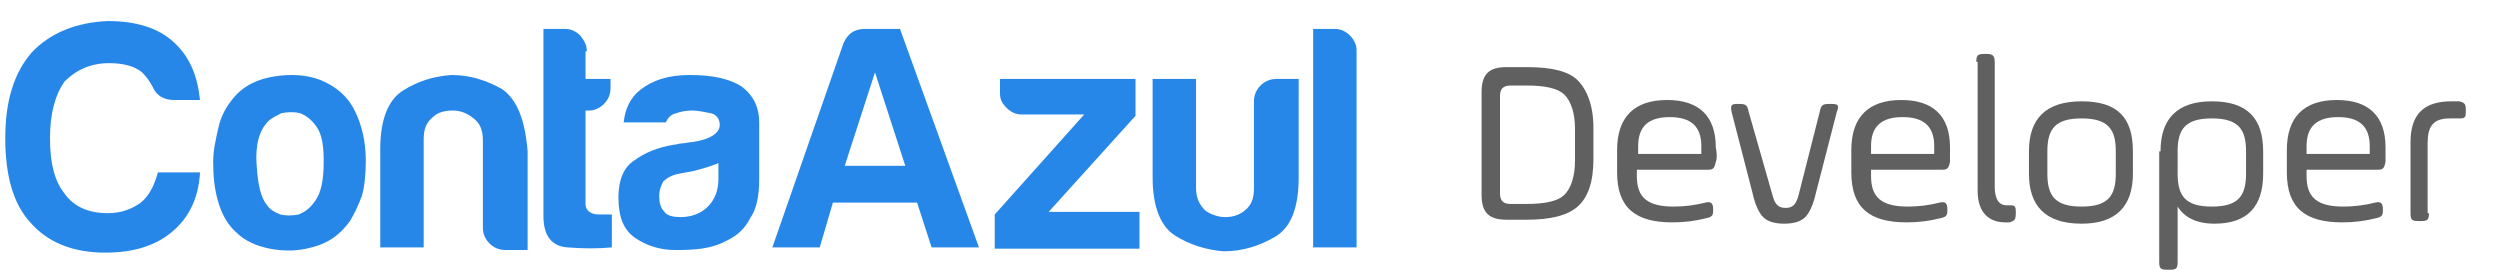
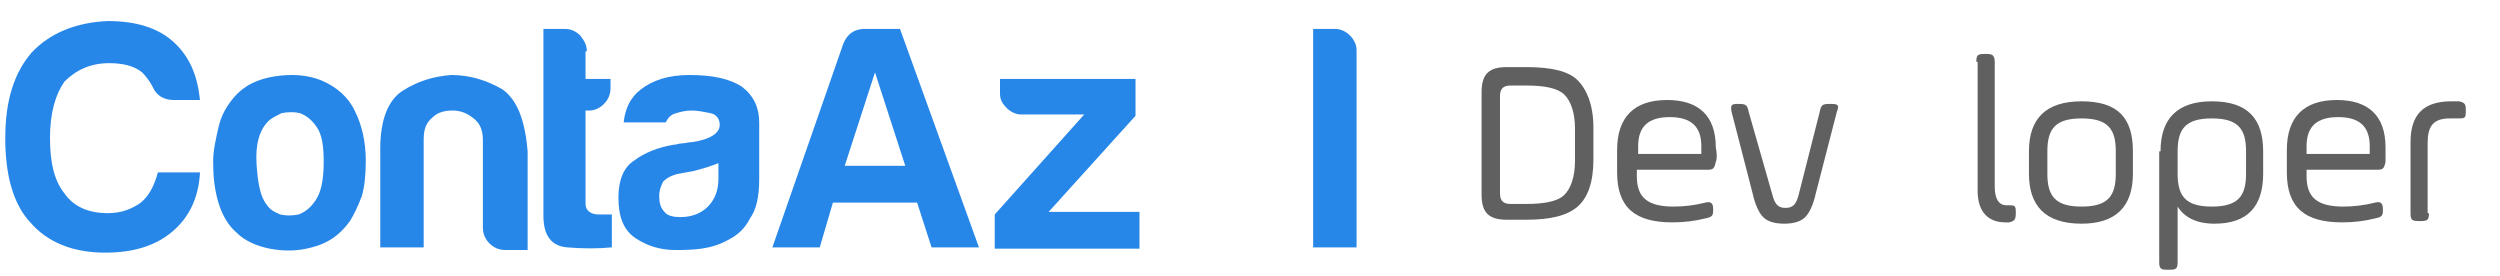
<svg xmlns="http://www.w3.org/2000/svg" version="1.1" id="Layer_1" x="0px" y="0px" viewBox="0 0 190 21" style="enable-background:new 0 0 190 21;" xml:space="preserve">
  <style type="text/css">
	.st0{enable-background:new    ;}
	.st1{fill:#606060;}
	.st2{fill:#2687E9;}
</style>
  <title>Group 3</title>
  <desc>Created with Sketch.</desc>
  <g id="Projeto">
    <g id="Portal_Devs" transform="translate(-152, -31)">
      <g id="Menu">
        <g id="Group-3" transform="translate(152, 30)">
          <g class="st0">
            <path class="st1" d="M112.6,8c0-1.4,0.6-1.9,1.9-1.9h1.5c1.9,0,3.2,0.3,3.9,1s1.2,1.9,1.2,3.6v2.4c0,1.7-0.4,2.9-1.2,3.6       c-0.8,0.7-2.1,1-3.9,1h-1.5c-1.4,0-1.9-0.6-1.9-1.9V8z M116,16.5c1.4,0,2.4-0.2,2.9-0.7c0.5-0.5,0.8-1.4,0.8-2.6v-2.4       c0-1.2-0.3-2.1-0.8-2.6c-0.5-0.5-1.5-0.7-2.9-0.7h-1.2c-0.6,0-0.8,0.3-0.8,0.8v7.4c0,0.6,0.3,0.8,0.8,0.8H116z" />
            <path class="st1" d="M130.4,13.3c-0.1,0.5-0.2,0.6-0.6,0.6h-5.4v0.5c0,1.6,0.8,2.3,2.8,2.3c0.8,0,1.6-0.1,2.4-0.3       c0.4-0.1,0.6,0,0.6,0.5V17c0,0.4-0.1,0.5-0.6,0.6c-0.8,0.2-1.6,0.3-2.5,0.3c-2.8,0-4.2-1.1-4.2-3.8v-1.7c0-2.5,1.3-3.8,3.8-3.8       c2.4,0,3.7,1.2,3.7,3.6C130.5,12.7,130.5,13.1,130.4,13.3z M124.4,12.7h4.9v-0.6c0-1.5-0.8-2.2-2.4-2.2c-1.6,0-2.4,0.7-2.4,2.2       V12.7z" />
            <path class="st1" d="M134.7,15.8c0.2,0.8,0.5,1,1,1s0.8-0.2,1-1l1.6-6.3c0.1-0.5,0.2-0.6,0.7-0.6h0.2c0.5,0,0.6,0.1,0.4,0.6       l-1.6,6.2c-0.2,0.9-0.5,1.5-0.8,1.8c-0.3,0.3-0.8,0.5-1.6,0.5c-0.8,0-1.3-0.2-1.6-0.5c-0.3-0.3-0.6-0.9-0.8-1.8l-1.6-6.2       c-0.1-0.5,0-0.6,0.4-0.6h0.2c0.5,0,0.6,0.1,0.7,0.6L134.7,15.8z" />
-             <path class="st1" d="M148.2,13.3c-0.1,0.5-0.2,0.6-0.6,0.6h-5.4v0.5c0,1.6,0.8,2.3,2.8,2.3c0.8,0,1.6-0.1,2.4-0.3       c0.4-0.1,0.6,0,0.6,0.5V17c0,0.4-0.1,0.5-0.6,0.6c-0.8,0.2-1.6,0.3-2.5,0.3c-2.8,0-4.2-1.1-4.2-3.8v-1.7c0-2.5,1.3-3.8,3.8-3.8       c2.4,0,3.7,1.2,3.7,3.6C148.2,12.7,148.2,13.1,148.2,13.3z M142.1,12.7h4.9v-0.6c0-1.5-0.8-2.2-2.4-2.2s-2.4,0.7-2.4,2.2V12.7z       " />
            <path class="st1" d="M150.2,5.7c0-0.5,0.1-0.6,0.6-0.6h0.2c0.4,0,0.6,0.1,0.6,0.6v9.5c0,0.9,0.3,1.4,0.9,1.4h0.1       c0.5,0,0.6,0,0.6,0.5v0.1c0,0.5-0.1,0.6-0.5,0.7c-0.1,0-0.2,0-0.3,0c-1.2,0-2.1-0.7-2.1-2.4V5.7z" />
            <path class="st1" d="M154.2,14.2v-1.7c0-2.5,1.3-3.8,4-3.8c2.8,0,3.9,1.3,3.9,3.8v1.7c0,2.5-1.3,3.8-3.9,3.8       C155.4,18,154.2,16.6,154.2,14.2z M160.8,12.5c0-1.7-0.6-2.5-2.6-2.5c-2,0-2.6,0.8-2.6,2.5v1.7c0,1.7,0.6,2.5,2.6,2.5       c2,0,2.6-0.8,2.6-2.5V12.5z" />
            <path class="st1" d="M164.2,12.5c0-2.5,1.3-3.8,3.9-3.8c2.7,0,3.9,1.3,3.9,3.8v1.7c0,2.5-1.2,3.8-3.7,3.8       c-1.4,0-2.3-0.5-2.8-1.3v4.2c0,0.5-0.1,0.6-0.6,0.6h-0.2c-0.5,0-0.6-0.1-0.6-0.6V12.5z M170.7,12.5c0-1.7-0.6-2.5-2.6-2.5       c-2,0-2.6,0.8-2.6,2.5v1.7c0,1.7,0.6,2.5,2.6,2.5c2,0,2.6-0.8,2.6-2.5V12.5z" />
            <path class="st1" d="M181.3,13.3c-0.1,0.5-0.2,0.6-0.6,0.6h-5.4v0.5c0,1.6,0.8,2.3,2.8,2.3c0.8,0,1.6-0.1,2.4-0.3       c0.4-0.1,0.6,0,0.6,0.5V17c0,0.4-0.1,0.5-0.6,0.6c-0.8,0.2-1.6,0.3-2.5,0.3c-2.8,0-4.2-1.1-4.2-3.8v-1.7c0-2.5,1.3-3.8,3.8-3.8       c2.4,0,3.7,1.2,3.7,3.6C181.3,12.7,181.3,13.1,181.3,13.3z M175.2,12.7h4.9v-0.6c0-1.5-0.8-2.2-2.4-2.2s-2.4,0.7-2.4,2.2V12.7z       " />
            <path class="st1" d="M184.6,17.2c0,0.5-0.1,0.6-0.6,0.6h-0.2c-0.5,0-0.6-0.1-0.6-0.6v-5.4c0-2.1,1-3.1,3.1-3.1       c0.2,0,0.4,0,0.6,0c0.4,0.1,0.5,0.2,0.5,0.6v0.2c0,0.5-0.1,0.5-0.6,0.5c-0.2,0-0.4,0-0.6,0c-1.3,0-1.7,0.6-1.7,1.9V17.2z" />
          </g>
        </g>
      </g>
    </g>
  </g>
  <g>
    <path class="st2" d="M38.2,6.8c-1.2-0.7-2.5-1.1-3.9-1.1c-1.4,0.1-2.6,0.5-3.7,1.2c-1.1,0.7-1.7,2.2-1.7,4.4v7.5h3.3v-8.2   c0-0.8,0.2-1.3,0.7-1.7c0.4-0.4,1-0.5,1.5-0.5C35,8.4,35.5,8.6,36,9c0.5,0.4,0.7,0.9,0.7,1.7v6.6c0,0.5,0.2,0.9,0.5,1.2   c0.3,0.3,0.7,0.5,1.2,0.5h1.7v-7.5C39.9,9.1,39.3,7.6,38.2,6.8z" />
    <path class="st2" d="M44.6,3.9c0-0.5-0.2-0.8-0.5-1.2c-0.3-0.3-0.7-0.5-1.1-0.5h-1.7v14.2c0,1.5,0.6,2.3,1.8,2.4   c1.2,0.1,2.4,0.1,3.4,0v-2.5h-1c-0.6,0-1-0.3-1-0.8V8.4h0.3c0.4,0,0.8-0.2,1.1-0.5c0.3-0.3,0.5-0.7,0.5-1.2V6h-1.9V3.9z" />
    <path class="st2" d="M24.4,6.1c-1-0.4-2.2-0.5-3.5-0.3c-1.3,0.2-2.4,0.7-3.2,1.7c-0.5,0.6-0.9,1.3-1.1,2.2   c-0.2,0.9-0.4,1.7-0.4,2.6c0,1.1,0.1,2.1,0.4,3.1c0.3,1,0.8,1.8,1.4,2.3c0.6,0.6,1.5,1,2.5,1.2c1.1,0.2,2.1,0.2,3.2-0.1   c1.2-0.3,2.1-0.9,2.9-2c0.3-0.5,0.6-1.1,0.9-1.9c0.2-0.7,0.3-1.6,0.3-2.7c0-1.4-0.3-2.7-0.8-3.7C26.5,7.4,25.6,6.6,24.4,6.1z    M24,15.2c-0.4,0.6-0.8,0.9-1.3,1.1c-0.5,0.1-1,0.1-1.4,0c-0.5-0.2-0.8-0.4-1-0.7c-0.5-0.6-0.7-1.6-0.8-3.1   c-0.1-1.5,0.2-2.6,0.9-3.3c0.2-0.2,0.6-0.4,1-0.6c0.5-0.1,1-0.1,1.4,0c0.5,0.2,0.9,0.5,1.3,1.1c0.4,0.6,0.5,1.5,0.5,2.6   C24.6,13.7,24.4,14.6,24,15.2z" />
    <path class="st2" d="M8.3,4.8c1,0,1.9,0.2,2.5,0.7c0.3,0.3,0.6,0.7,0.8,1.1c0.3,0.7,0.9,1,1.6,1h2c-0.2-1.9-0.8-3.3-2-4.4   c-1.2-1.1-2.9-1.6-5-1.6C5.8,1.7,3.8,2.5,2.4,4c-1.3,1.5-2,3.6-2,6.5c0,2.8,0.6,5,1.9,6.4c1.3,1.5,3.2,2.3,5.7,2.3   c2.1,0,3.8-0.5,5.1-1.6c1.3-1.1,2-2.6,2.1-4.5H12c-0.3,1.1-0.7,1.8-1.3,2.3c-0.7,0.5-1.5,0.8-2.5,0.8c-1.5,0-2.6-0.5-3.3-1.5   c-0.8-1-1.1-2.4-1.1-4.2c0-1.9,0.4-3.3,1.1-4.3C5.8,5.3,6.9,4.8,8.3,4.8z" />
    <path class="st2" d="M65.7,2.2c-0.8,0-1.3,0.4-1.6,1.1l-5.4,15.5h3.6l1-3.4h6.4l1.1,3.4h3.6L68.4,2.2H65.7z M64.2,12.6l2.3-7.1   l2.3,7.1H64.2z" />
-     <path class="st2" d="M95.8,6.5c-0.3,0.3-0.5,0.7-0.5,1.2v6.6c0,0.8-0.2,1.3-0.7,1.7c-0.5,0.4-1,0.5-1.5,0.5s-1.1-0.2-1.5-0.5   c-0.4-0.4-0.7-0.9-0.7-1.7V6h-3.3v7.5c0,2.2,0.6,3.7,1.7,4.4c1.1,0.7,2.4,1.1,3.7,1.2c1.4,0,2.7-0.4,3.9-1.1   c1.2-0.7,1.8-2.2,1.8-4.5V6h-1.7C96.5,6,96.1,6.2,95.8,6.5z" />
    <path class="st2" d="M102.6,2.7c-0.3-0.3-0.7-0.5-1.1-0.5h-1.7v16.6h3.3v-15C103.1,3.4,102.9,3,102.6,2.7z" />
    <path class="st2" d="M56.4,6.6c-0.9-0.6-2.2-0.9-4-0.9c-1.6,0-2.8,0.4-3.7,1.1c-0.8,0.6-1.2,1.5-1.3,2.5h3.2   c0.2-0.4,0.4-0.6,0.8-0.7c0.3-0.1,0.7-0.2,1.2-0.2c0.4,0,0.9,0.1,1.4,0.2c0.5,0.1,0.7,0.5,0.7,0.9c0,0.6-0.7,1.1-2.1,1.3   c-0.3,0-0.5,0.1-0.8,0.1c-0.2,0-0.4,0.1-0.6,0.1c-1.2,0.2-2.2,0.6-3,1.2C47.4,12.7,47,13.7,47,15c0,1.5,0.4,2.5,1.3,3.1   c0.9,0.6,1.9,0.9,3,0.9c0.6,0,1.2,0,2-0.1c0.7-0.1,1.4-0.3,2.1-0.7c0.6-0.3,1.2-0.8,1.6-1.6c0.5-0.7,0.7-1.7,0.7-3V9.3   C57.7,8.2,57.3,7.3,56.4,6.6z M54.6,13.6c0,0.9-0.3,1.6-0.8,2.1c-0.5,0.5-1.2,0.8-2.1,0.8c-0.5,0-1-0.1-1.2-0.4   c-0.3-0.3-0.4-0.7-0.4-1.2c0-0.4,0.1-0.7,0.3-1.1c0.3-0.3,0.7-0.5,1.2-0.6l1.1-0.2c0.8-0.2,1.4-0.4,1.9-0.6V13.6z" />
    <path class="st2" d="M86.3,8.8V6H76v1.1c0,0.5,0.2,0.8,0.5,1.1c0.3,0.3,0.7,0.5,1.1,0.5h4.8l-6.8,7.6v2.6h11v-2.8h-6.9L86.3,8.8z" />
  </g>
</svg>